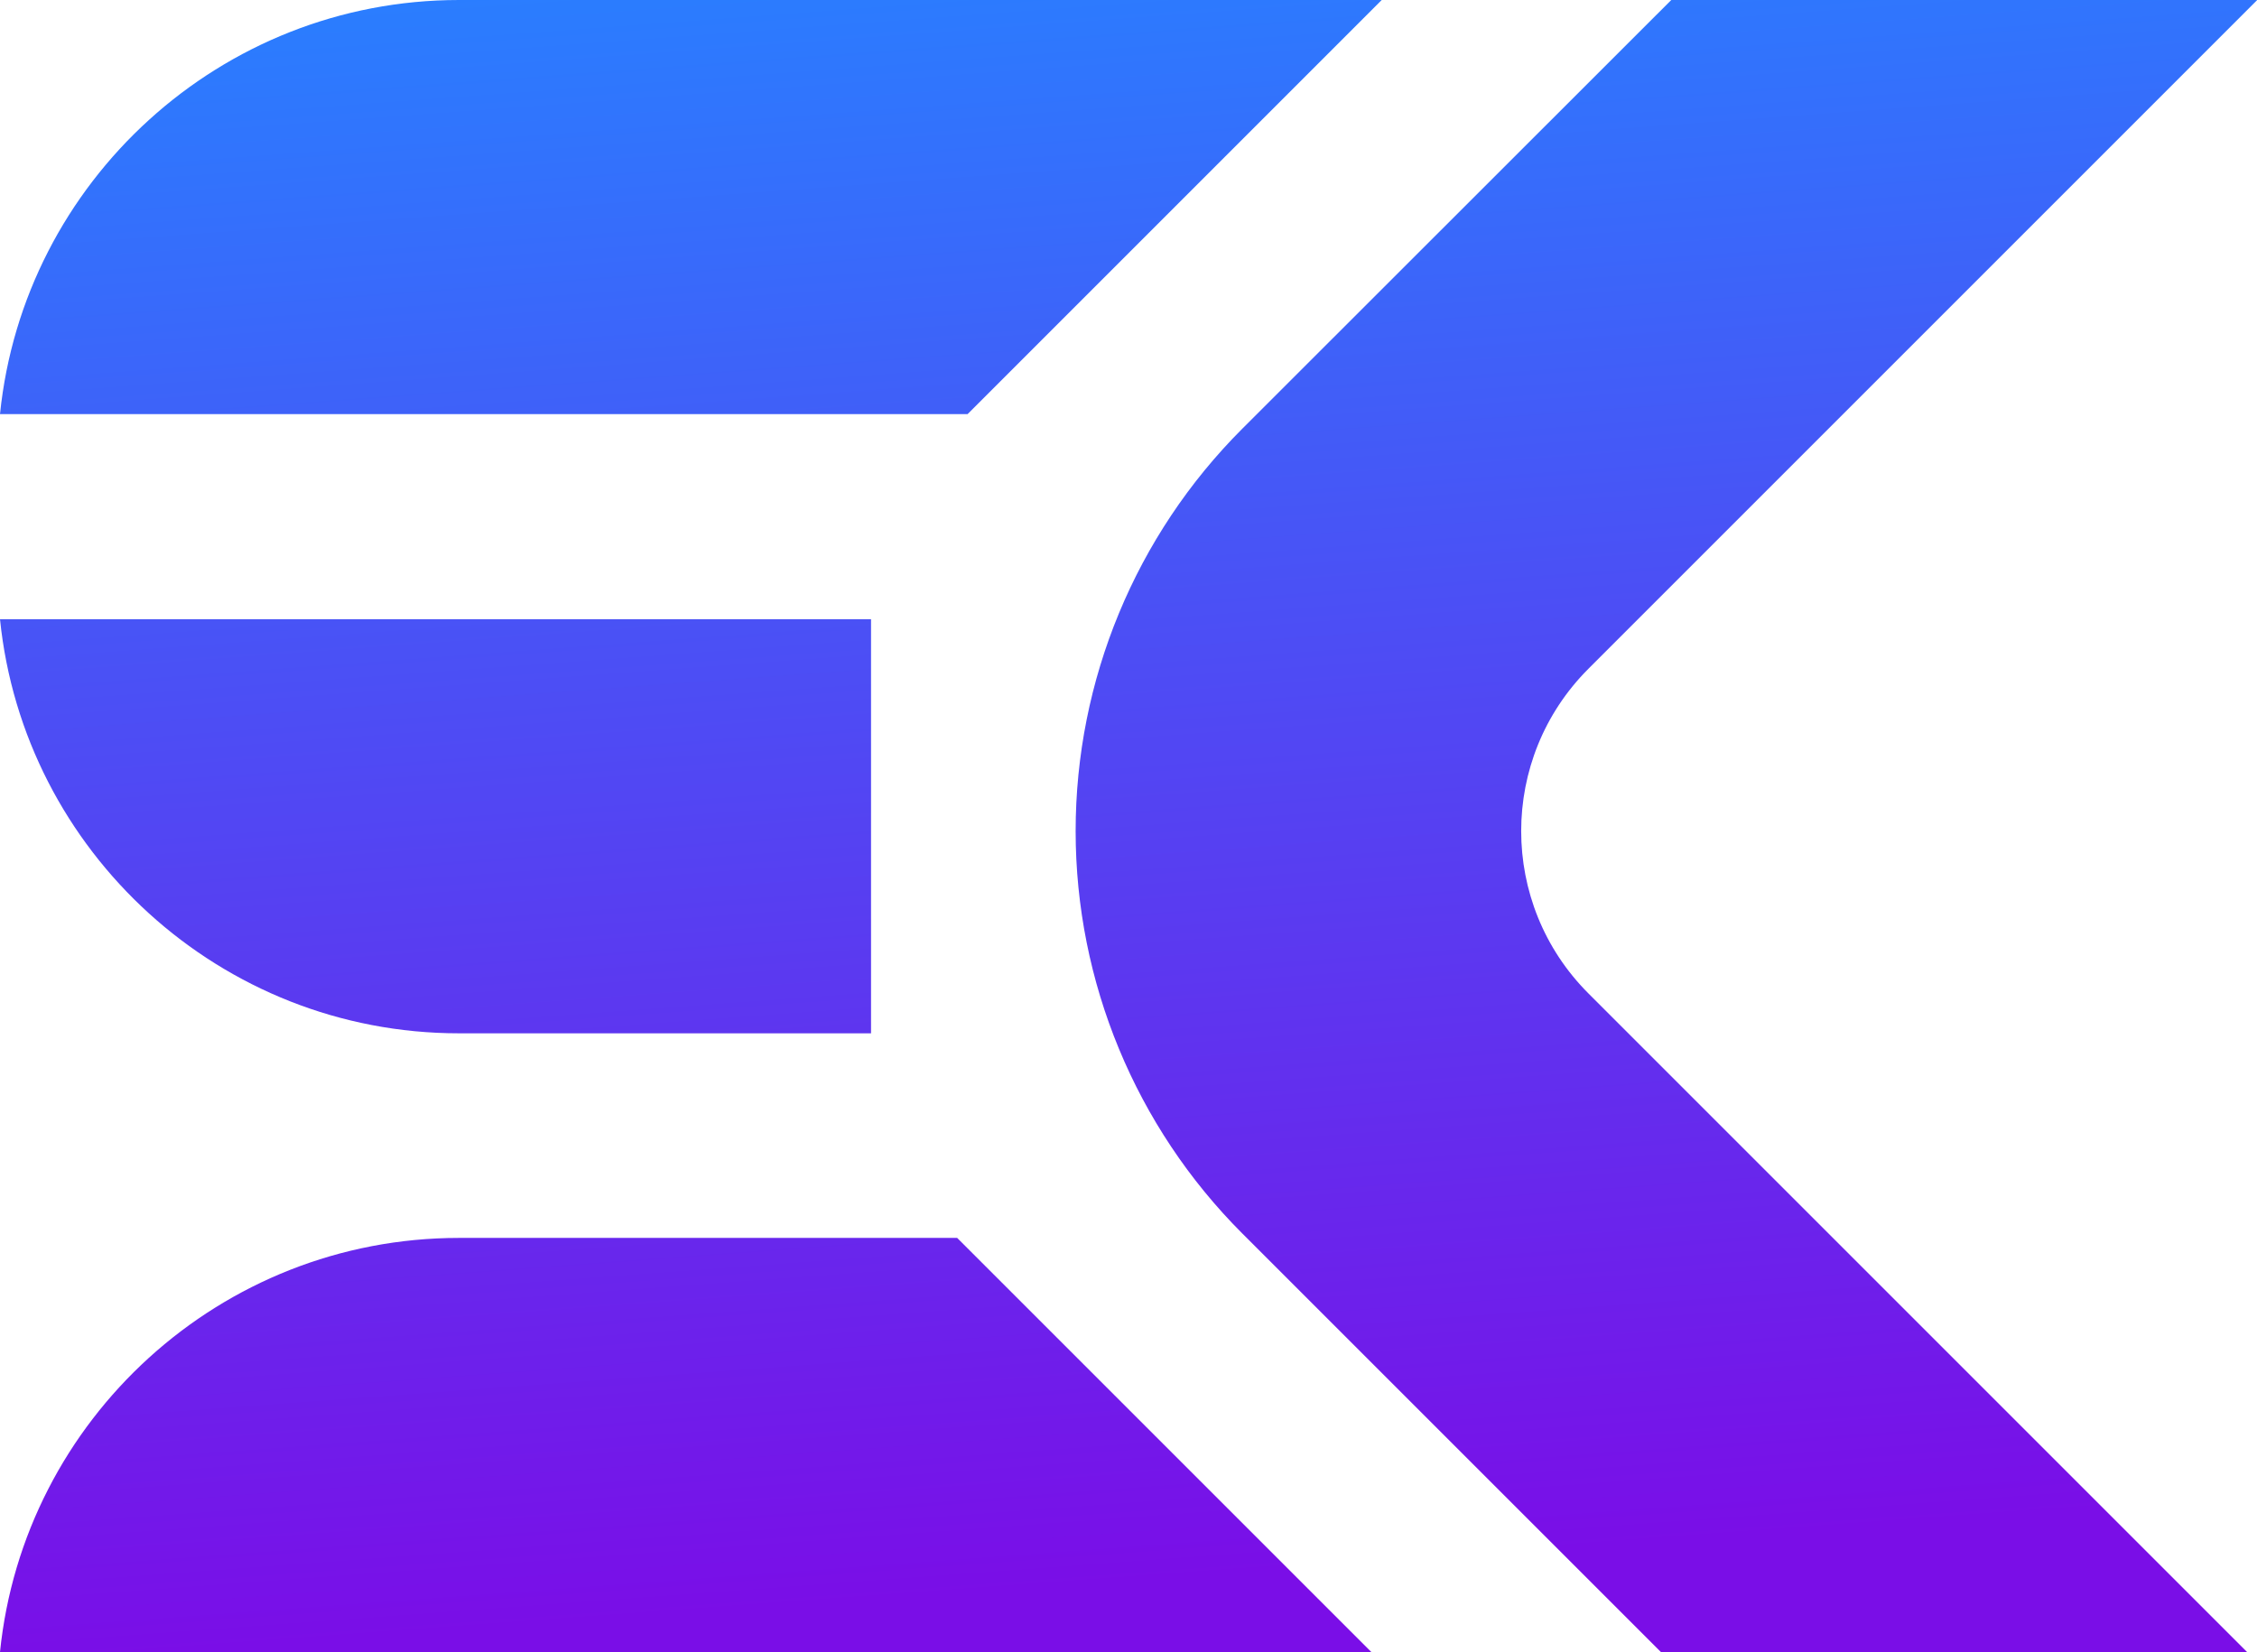
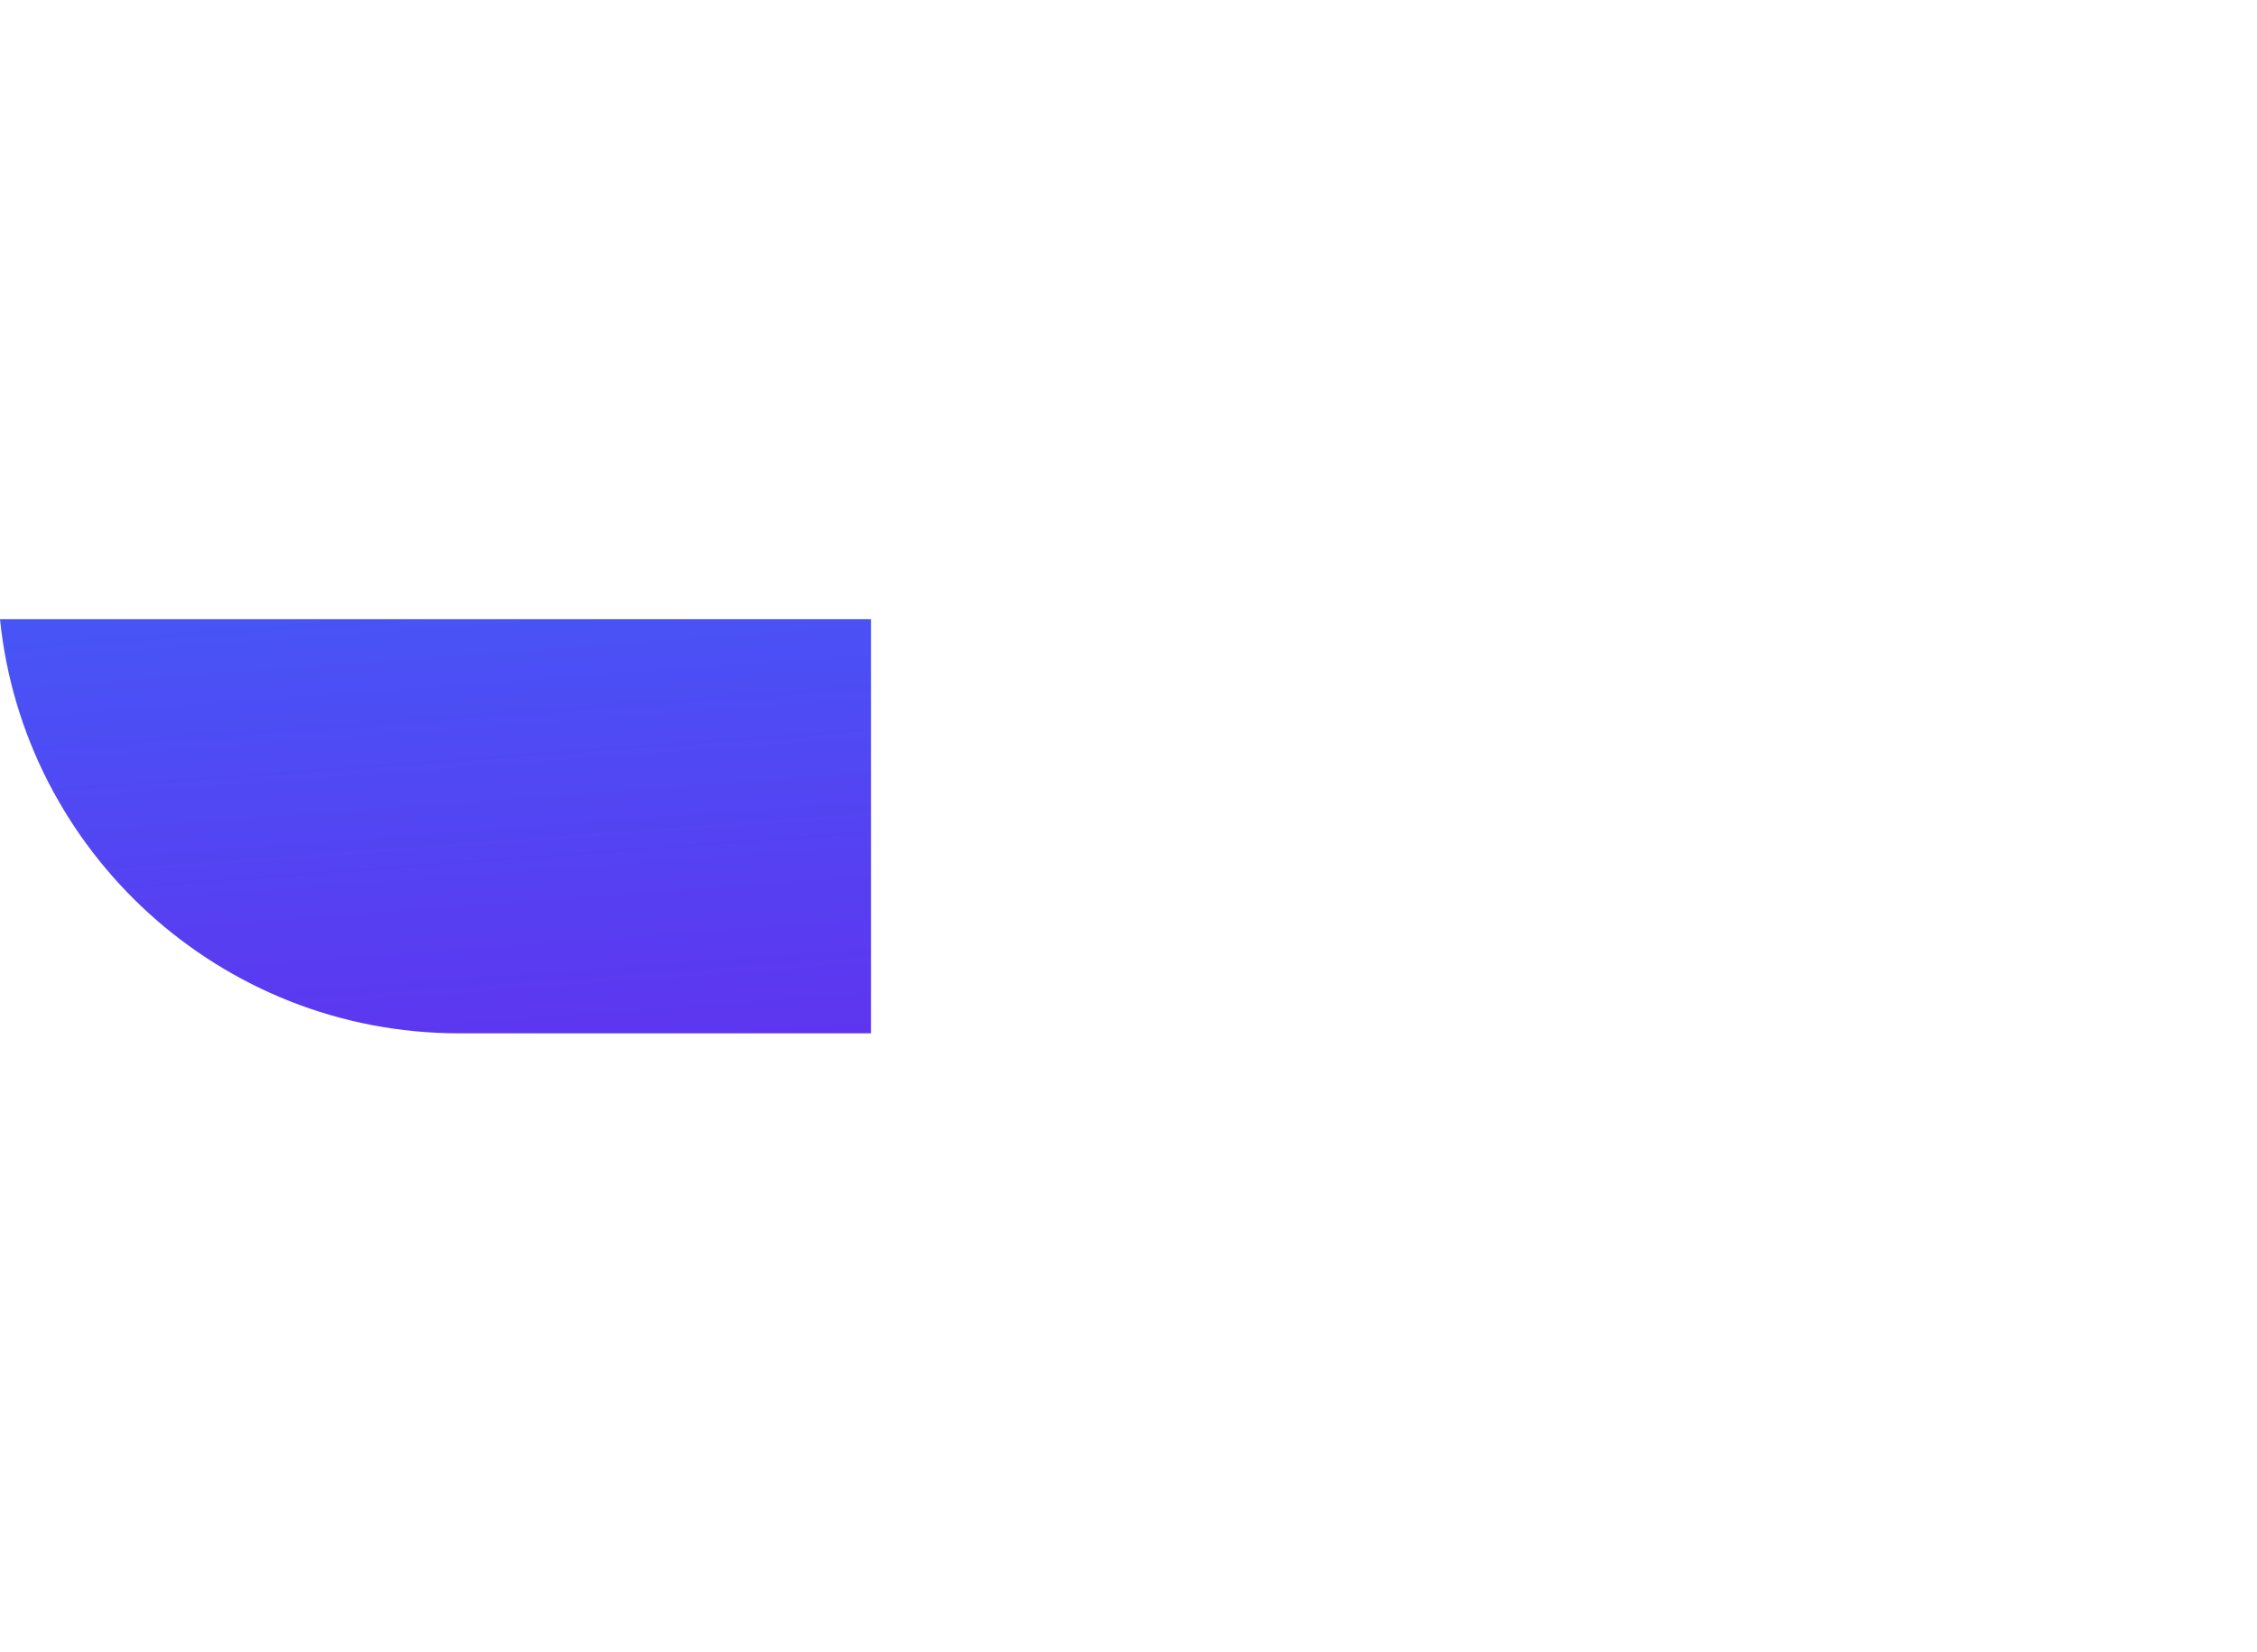
<svg xmlns="http://www.w3.org/2000/svg" version="1.1" viewBox="0 0 95.64 70.01">
  <defs>
    <linearGradient gradientUnits="userSpaceOnUse" id="paint0_linear" x1="3.333" x2="8.5" y1="3.08442e-08" y2="70.01">
      <stop stop-color="#297FFF" />
      <stop offset="1" stop-color="#7A0EE7" />
    </linearGradient>
  </defs>
  <g fill="url(#paint0_linear)">
    <g>
      <g>
-         <path d="M0,17.55C1,7.71,9.34,0,19.45,0h39.1l-17.55,17.55H0Z" />
        <path d="M19.45,43.79c-10.11,0-18.45-7.71-19.45-17.55h36.91v17.55h-17.46Z" />
-         <path d="M0,70.01c1-9.85,9.34-17.55,19.45-17.55h21.11l17.55,17.55H0Z" />
      </g>
-       <path d="M70.38,70.01l-17.74-17.74c-4.52-4.52-7.06-10.66-7.06-17.05h0c0-6.4,2.54-12.53,7.06-17.05L70.82,0h24.83l-28.34,28.34c-3.8,3.8-3.8,9.96,0,13.76l27.91,27.91h-24.83Z" />
    </g>
  </g>
</svg>